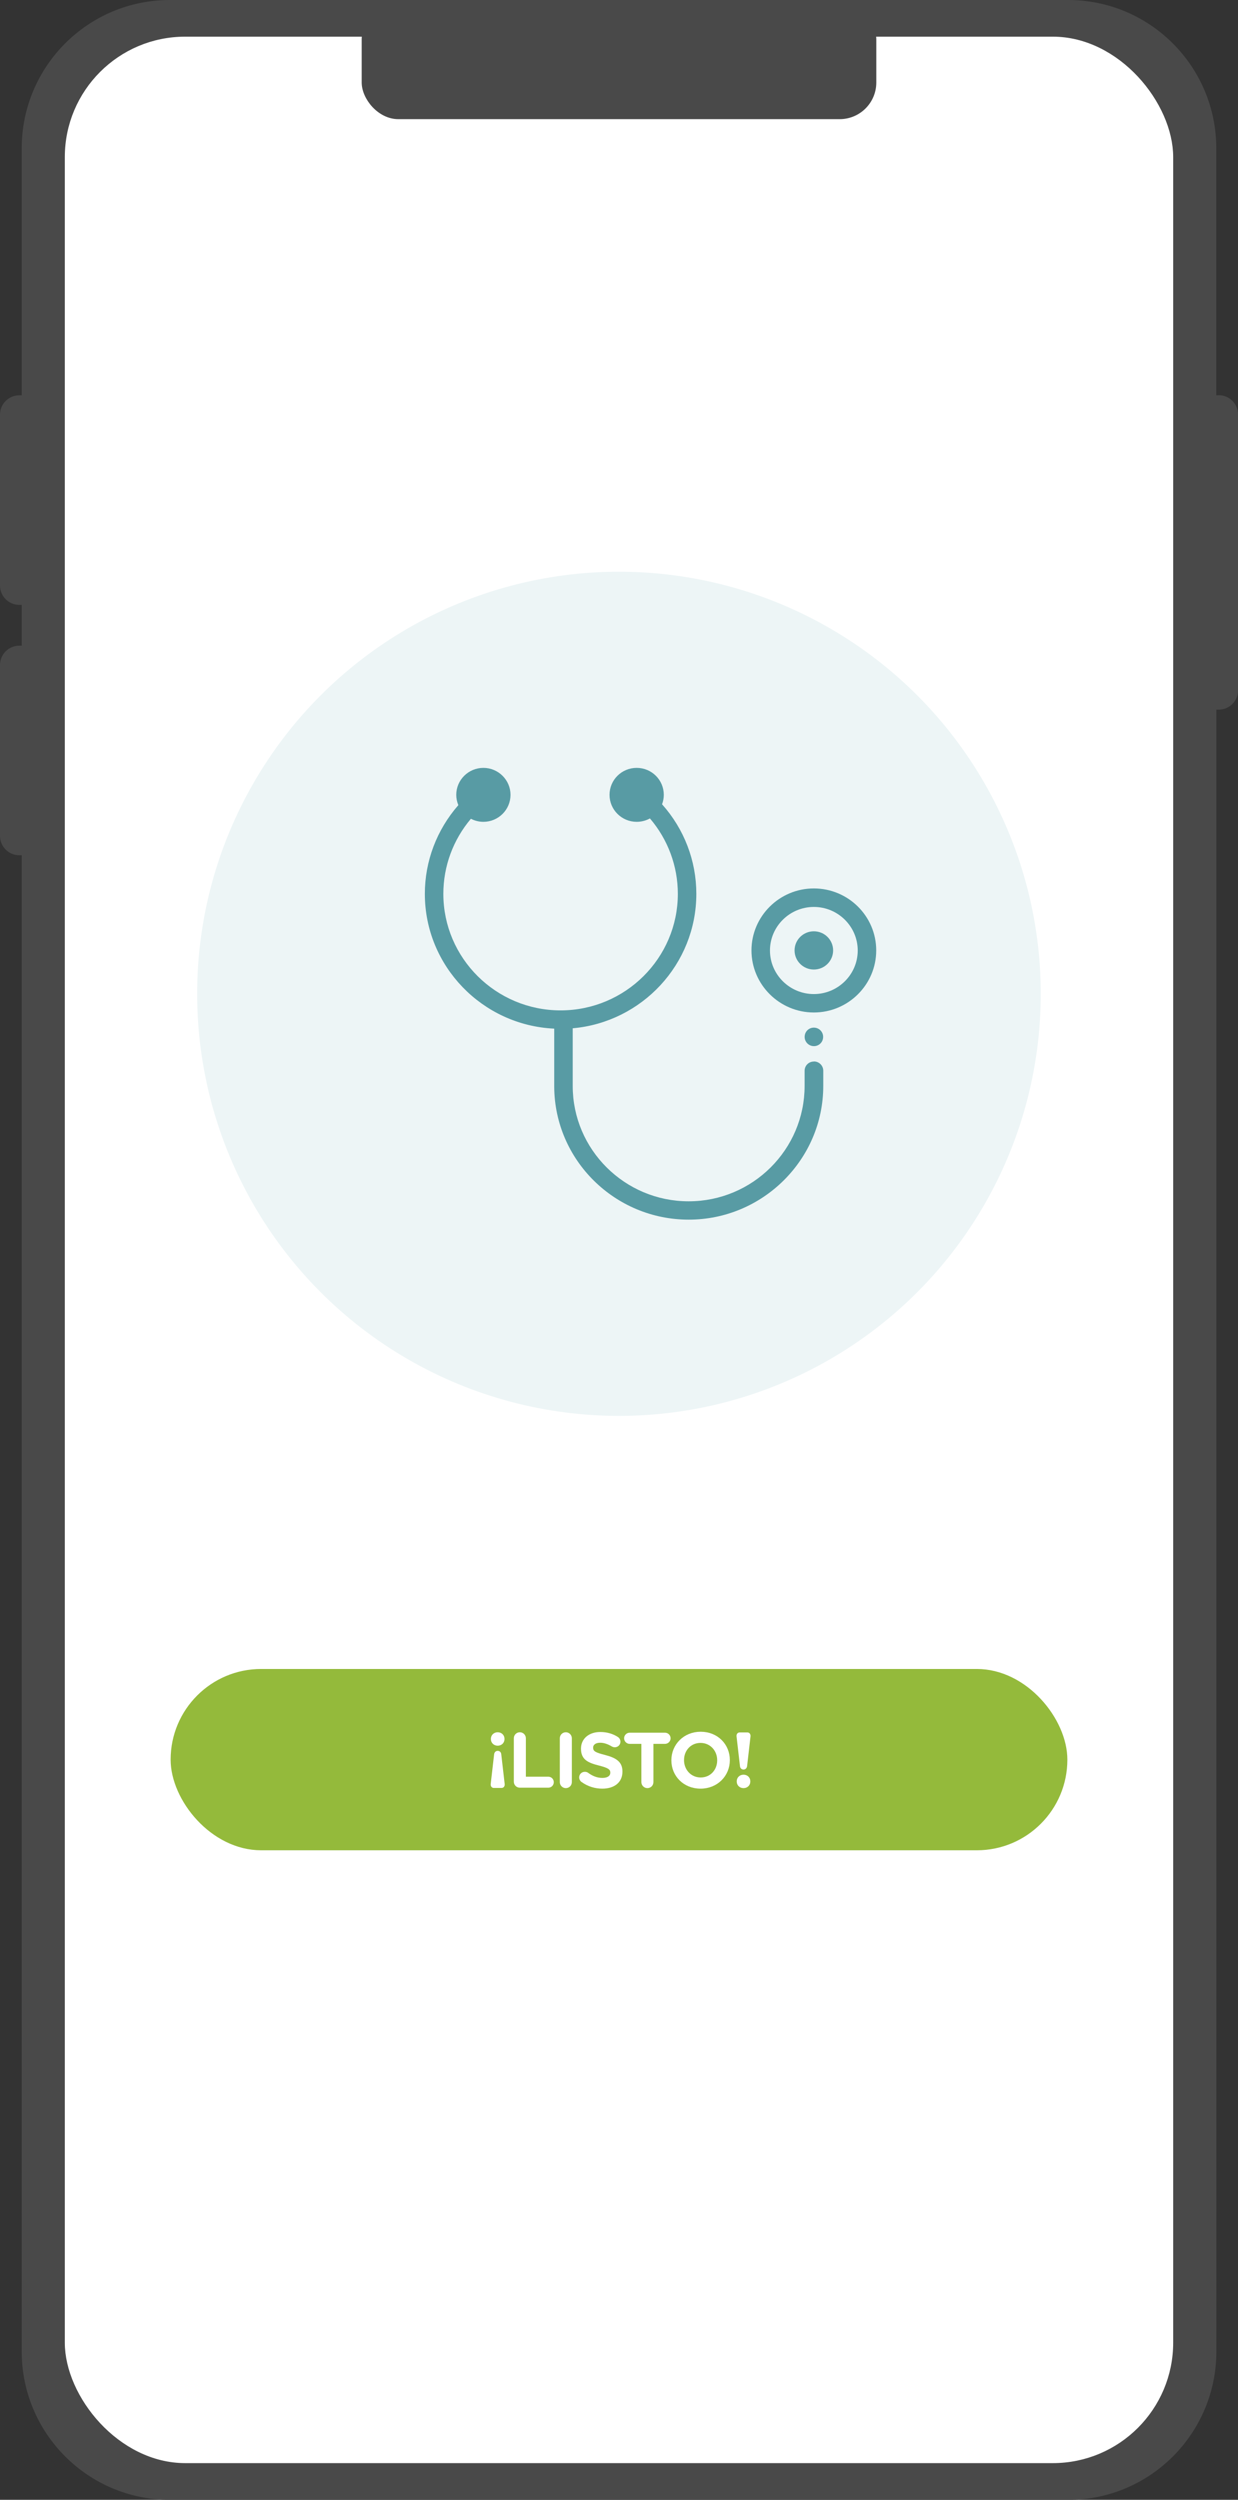
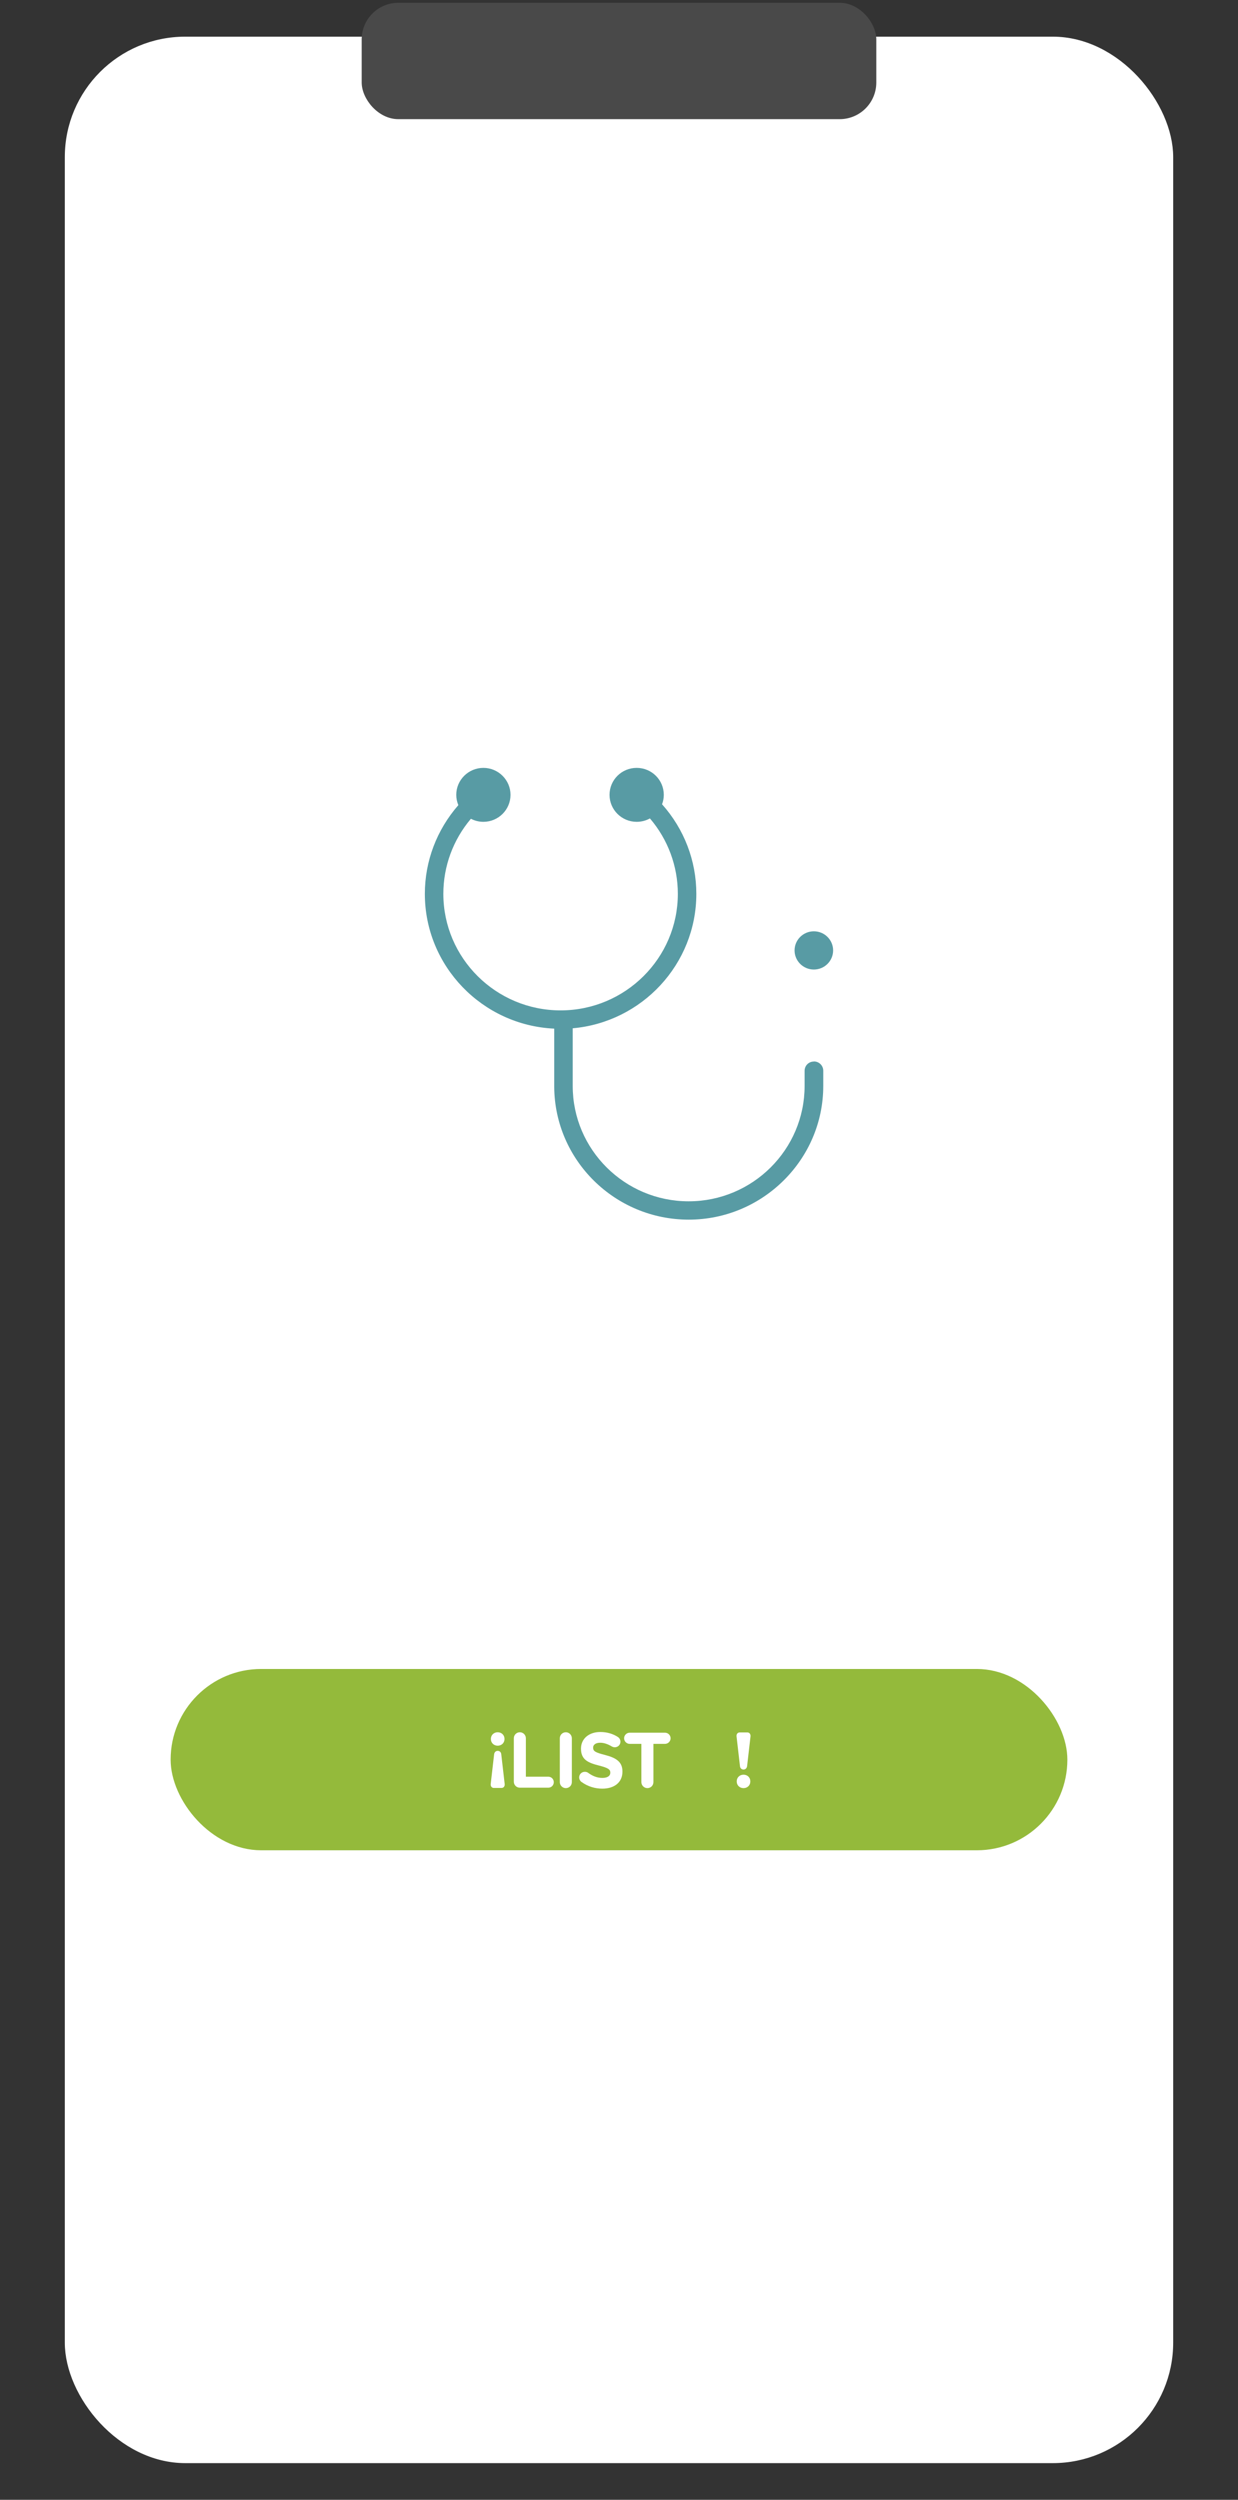
<svg xmlns="http://www.w3.org/2000/svg" id="Capa_2" data-name="Capa 2" viewBox="0 0 141.91 286.35">
  <rect x="0" y="0" width="141.91" height="286.35" fill="#333333" stroke="none" />
  <defs>
    <style>
      .cls-1 {
        fill: #589ba4;
      }

      .cls-2 {
        fill: #94ba3b;
      }

      .cls-3 {
        fill: #fff;
      }

      .cls-4 {
        fill: #494949;
      }

      .cls-5 {
        fill: #edf5f6;
      }
    </style>
  </defs>
  <g id="Capa_1-2" data-name="Capa 1">
    <g>
      <g>
-         <path class="cls-4" d="M139.69,45.28h-.27v-28.29c0-9.38-7.61-16.99-16.99-16.99H19.47C10.09,0,2.49,7.61,2.49,16.99v28.29h-.27c-1.22,0-2.22.99-2.22,2.22v19.57c0,1.22.99,2.22,2.22,2.22h.27v4.67h-.27c-1.22,0-2.22.99-2.22,2.22v19.57c0,1.22.99,2.22,2.22,2.22h.27v171.4c0,9.38,7.61,16.99,16.99,16.99h102.96c9.38,0,16.99-7.61,16.99-16.99V81.29h.27c1.22,0,2.22-.99,2.22-2.22v-31.58c0-1.22-.99-2.22-2.22-2.22Z" />
        <rect class="cls-3" x="7.43" y="4.2" width="127.05" height="277.95" rx="13.8" ry="13.8" />
        <rect class="cls-4" x="41.46" y=".32" width="58.99" height="13.33" rx="4.2" ry="4.2" />
      </g>
-       <circle class="cls-5" cx="70.95" cy="113.84" r="48.35" />
      <rect class="cls-2" x="19.56" y="191.18" width="102.79" height="20.77" rx="10.38" ry="10.38" />
      <g>
        <path class="cls-3" d="M57.85,204.35c.03.26-.12.46-.36.46h-.88c-.24,0-.39-.2-.36-.46l.39-3.39c.03-.24.19-.4.41-.4s.39.15.41.4l.39,3.39ZM57.05,199.97c-.45,0-.78-.33-.78-.76v-.02c0-.43.33-.76.78-.76s.78.33.78.76v.02c0,.43-.33.76-.78.76Z" />
        <path class="cls-3" d="M58.9,199.12c0-.39.31-.69.69-.69s.69.31.69.69v4.4h2.57c.35,0,.63.28.63.63s-.28.63-.63.63h-3.26c-.39,0-.69-.31-.69-.69v-4.97Z" />
-         <path class="cls-3" d="M64.17,199.12c0-.39.31-.69.69-.69s.69.31.69.69v5.02c0,.39-.31.69-.69.69s-.69-.31-.69-.69v-5.02Z" />
+         <path class="cls-3" d="M64.17,199.12c0-.39.31-.69.69-.69s.69.31.69.69v5.02c0,.39-.31.69-.69.69s-.69-.31-.69-.69Z" />
        <path class="cls-3" d="M66.65,204.12c-.15-.11-.26-.31-.26-.52,0-.36.29-.64.65-.64.18,0,.31.06.4.13.48.35,1,.57,1.61.57.57,0,.91-.22.91-.59v-.02c0-.35-.22-.53-1.27-.8-1.27-.32-2.09-.67-2.09-1.93v-.02c0-1.14.92-1.9,2.21-1.9.76,0,1.43.2,2,.56.15.09.31.28.31.55,0,.36-.29.64-.65.64-.13,0-.24-.04-.35-.1-.46-.27-.89-.42-1.32-.42-.53,0-.81.24-.81.55v.02c0,.41.27.55,1.36.83,1.28.33,2,.79,2,1.89v.02c0,1.25-.95,1.95-2.31,1.95-.83,0-1.67-.25-2.37-.76Z" />
        <path class="cls-3" d="M73.51,199.76h-1.33c-.35,0-.64-.29-.64-.64s.29-.64.64-.64h4.05c.35,0,.64.29.64.64s-.29.64-.64.64h-1.33v4.38c0,.39-.31.69-.69.69s-.69-.31-.69-.69v-4.38Z" />
-         <path class="cls-3" d="M76.96,201.65v-.02c0-1.79,1.41-3.26,3.36-3.26s3.34,1.45,3.34,3.24v.02c0,1.79-1.41,3.26-3.36,3.26s-3.34-1.45-3.34-3.24ZM82.21,201.65v-.02c0-1.08-.79-1.98-1.91-1.98s-1.89.88-1.89,1.96v.02c0,1.08.79,1.98,1.91,1.98s1.89-.88,1.89-1.96Z" />
        <path class="cls-3" d="M84.43,198.91c-.03-.26.12-.46.36-.46h.88c.24,0,.39.2.36.46l-.39,3.39c-.03.24-.19.4-.41.4s-.39-.15-.41-.4l-.39-3.39ZM85.23,203.29c.45,0,.78.33.78.76v.02c0,.43-.33.76-.78.76s-.78-.33-.78-.76v-.02c0-.43.33-.76.78-.76Z" />
      </g>
      <g>
-         <path class="cls-1" d="M94.34,118.95c.1-.58-.29-1.12-.87-1.22-.58-.1-1.13.29-1.22.87-.1.57.29,1.12.87,1.22.58.1,1.13-.29,1.22-.87" />
        <path class="cls-1" d="M93.29,121.6c-.59,0-1.06.47-1.06,1.06v1.74c0,7.28-5.96,13.21-13.29,13.21s-13.29-5.93-13.29-13.21v-6.61c7.93-.7,14.17-7.34,14.17-15.4,0-3.8-1.4-7.43-3.93-10.26.13-.34.2-.7.2-1.08,0-1.71-1.39-3.09-3.11-3.09s-3.11,1.38-3.11,3.09,1.4,3.09,3.11,3.09c.55,0,1.07-.14,1.52-.39,2.06,2.41,3.2,5.46,3.2,8.64,0,7.36-6.03,13.35-13.44,13.35s-13.44-5.99-13.44-13.35c0-3.16,1.12-6.19,3.16-8.6.43.22.91.35,1.43.35,1.72,0,3.11-1.39,3.11-3.09s-1.4-3.09-3.11-3.09-3.11,1.38-3.11,3.09c0,.42.09.82.24,1.18-2.47,2.82-3.84,6.41-3.84,10.16,0,8.28,6.59,15.06,14.83,15.44v6.68c.06,8.4,6.96,15.2,15.42,15.2s15.42-6.87,15.42-15.32v-1.74c0-.58-.48-1.06-1.06-1.06" />
-         <path class="cls-1" d="M93.29,101.77c-3.94,0-7.15,3.19-7.15,7.1s3.21,7.11,7.15,7.11,7.15-3.19,7.15-7.11-3.21-7.1-7.15-7.1M93.29,113.87c-2.77,0-5.03-2.24-5.03-4.99s2.26-4.99,5.03-4.99,5.03,2.24,5.03,4.99-2.26,4.99-5.03,4.99" />
        <path class="cls-1" d="M93.29,106.68c-1.22,0-2.21.98-2.21,2.19s.99,2.19,2.21,2.19,2.21-.98,2.21-2.19-.99-2.19-2.21-2.19" />
      </g>
    </g>
  </g>
</svg>